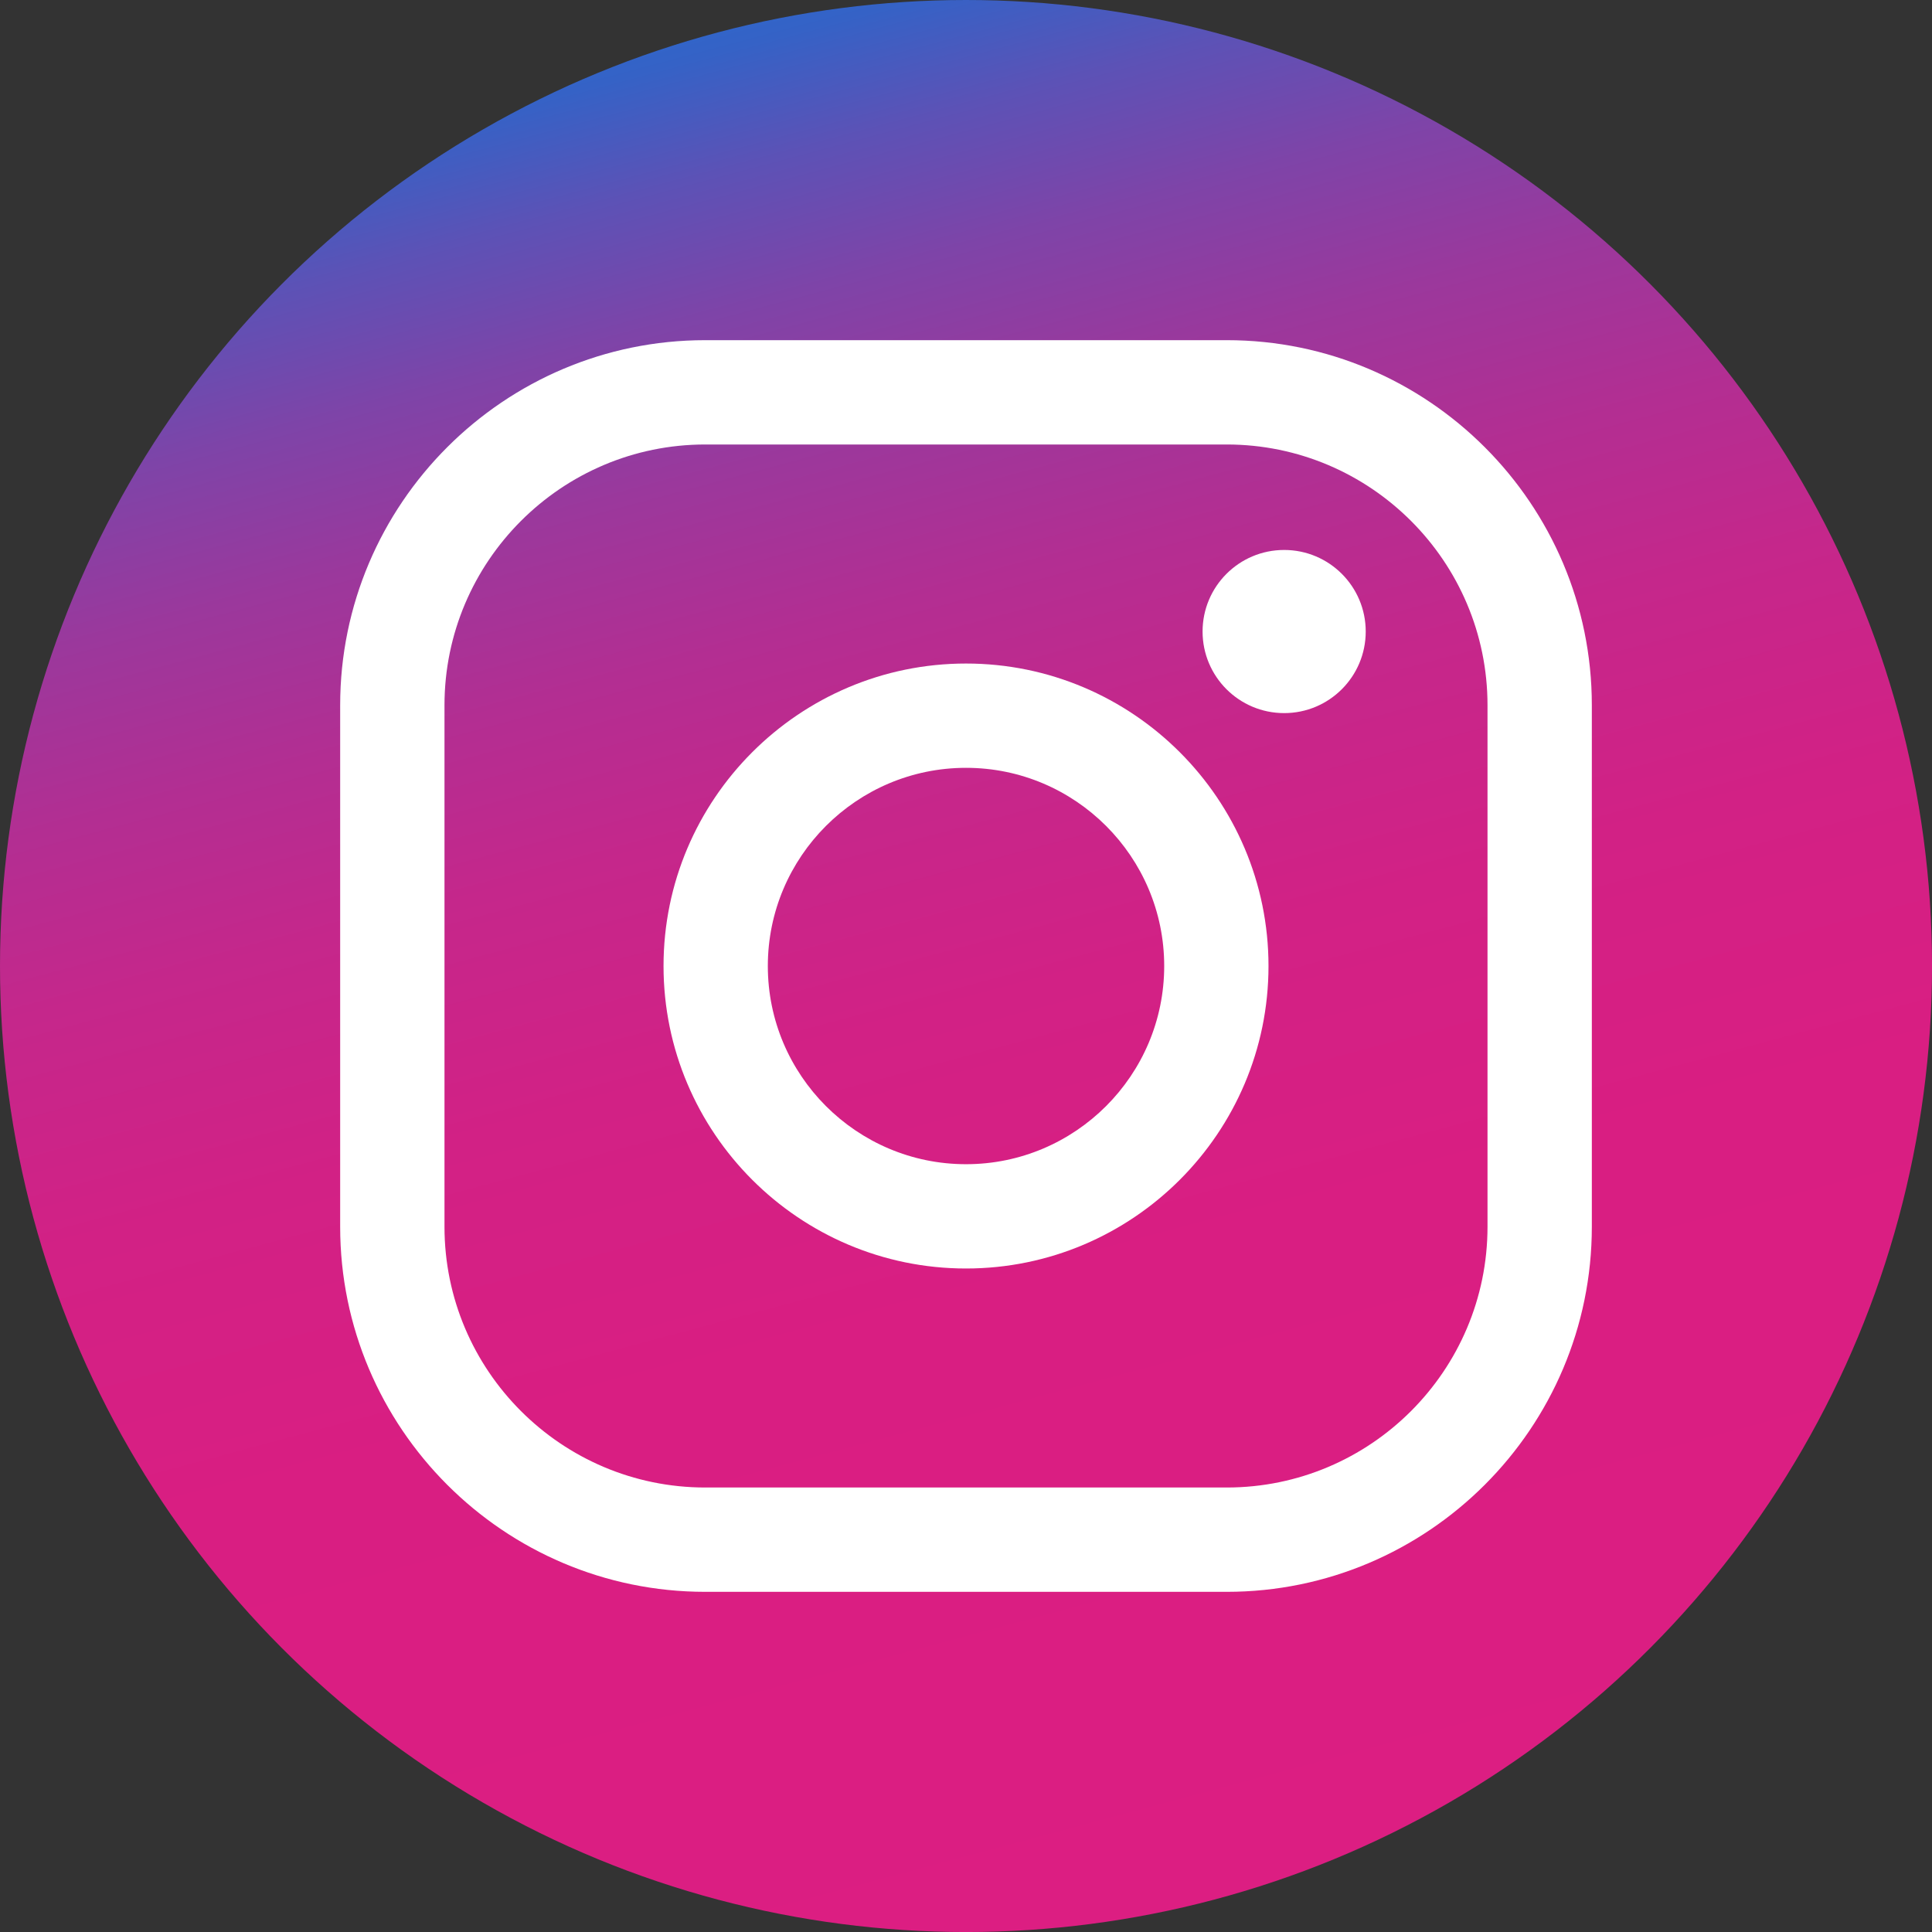
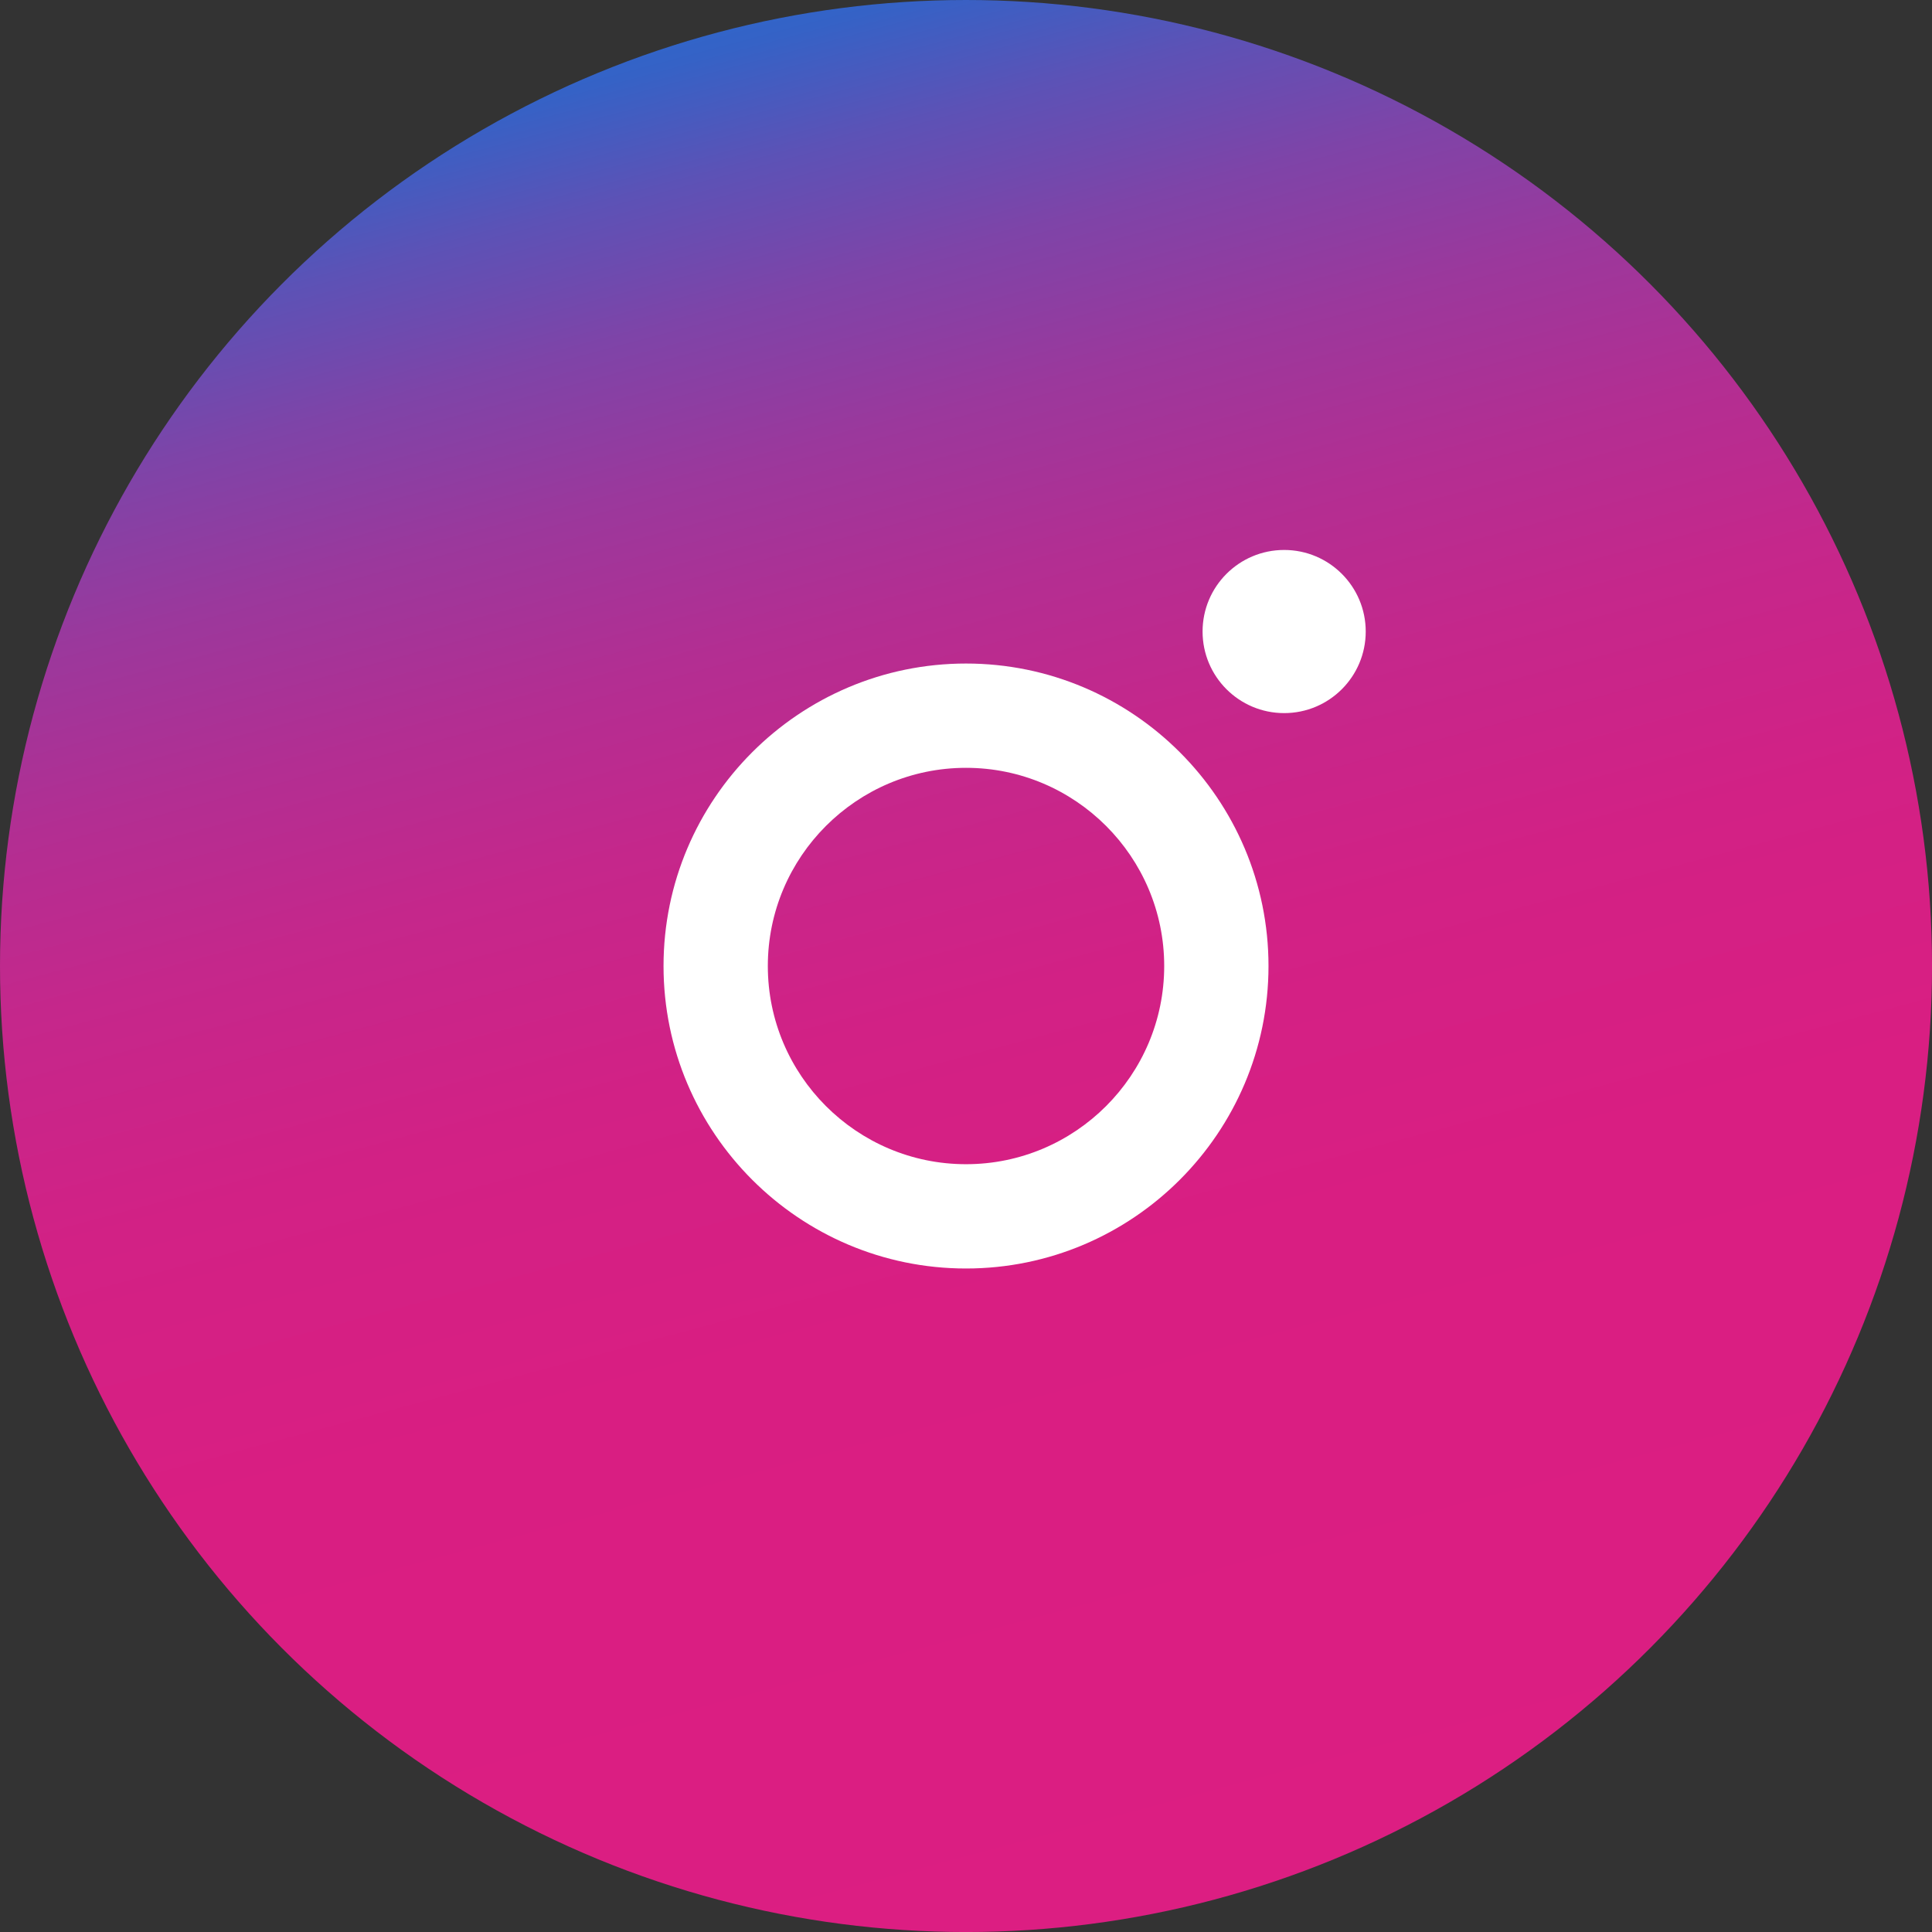
<svg xmlns="http://www.w3.org/2000/svg" id="a" data-name="Layer_1" width="672.63" height="672.63" viewBox="0 0 672.63 672.63">
  <rect x="0" y="0" width="672.63" height="672.63" fill="#333333" stroke="none" />
  <defs>
    <clipPath id="b">
      <circle cx="336.32" cy="336.32" r="336.32" fill="none" />
    </clipPath>
    <linearGradient id="c" data-name="ÅÂÁ˚ÏﬂÌÌ˚È „‡‰ËÂÌÚ 14" x1="423.38" y1="661.25" x2="249.25" y2="11.38" gradientUnits="userSpaceOnUse">
      <stop offset="0" stop-color="#dc1e82" />
      <stop offset=".33" stop-color="#d91e82" />
      <stop offset=".48" stop-color="#d22185" />
      <stop offset=".6" stop-color="#c5278b" />
      <stop offset=".69" stop-color="#b32e92" />
      <stop offset=".78" stop-color="#9b389c" />
      <stop offset=".86" stop-color="#7e44a8" />
      <stop offset=".93" stop-color="#5c52b6" />
      <stop offset=".99" stop-color="#3562c6" />
      <stop offset="1" stop-color="#3264c8" />
    </linearGradient>
    <filter id="e" x="-1.24" y="0" width="672.63" height="672.63" color-interpolation-filters="sRGB" filterUnits="userSpaceOnUse">
      <feFlood flood-color="#fff" result="bg" />
      <feBlend in="SourceGraphic" in2="bg" />
    </filter>
    <filter id="g" x="-1.24" y="-8172.37" width="672.63" height="32766" color-interpolation-filters="sRGB" filterUnits="userSpaceOnUse">
      <feFlood flood-color="#fff" result="bg" />
      <feBlend in="SourceGraphic" in2="bg" />
    </filter>
    <mask id="f" data-name="mask-1" x="-1.24" y="-8172.37" width="672.63" height="32766" maskUnits="userSpaceOnUse" />
    <radialGradient id="h" data-name="ÅÂÁ˚ÏﬂÌÌ˚È „‡‰ËÂÌÚ 27" cx="153.48" cy="632.65" fx="153.48" fy="632.65" r="397.2" gradientUnits="userSpaceOnUse">
      <stop offset="0" stop-color="#fff" />
      <stop offset=".3" stop-color="#fcfcfc" />
      <stop offset=".44" stop-color="#f5f5f5" />
      <stop offset=".54" stop-color="#e8e8e8" />
      <stop offset=".63" stop-color="#d6d6d6" />
      <stop offset=".7" stop-color="#bebebe" />
      <stop offset=".77" stop-color="#a1a1a1" />
      <stop offset=".84" stop-color="#7e7e7e" />
      <stop offset=".9" stop-color="#565656" />
      <stop offset=".95" stop-color="#2a2a2a" />
      <stop offset="1" stop-color="#000" />
    </radialGradient>
    <mask id="d" data-name="mask" x="-1.24" y="0" width="672.63" height="672.63" maskUnits="userSpaceOnUse">
      <g filter="url(#e)">
        <g mask="url(#f)">
          <rect x="-1.24" width="672.63" height="672.63" rx="151.95" ry="151.95" fill="url(#h)" mix-blend-mode="multiply" />
        </g>
      </g>
    </mask>
    <radialGradient id="i" data-name="ÅÂÁ˚ÏﬂÌÌ˚È „‡‰ËÂÌÚ 25" cx="153.48" cy="632.65" fx="153.48" fy="632.65" r="397.2" gradientUnits="userSpaceOnUse">
      <stop offset="0" stop-color="#ffc84b" />
      <stop offset=".38" stop-color="#ffc54a" />
      <stop offset=".55" stop-color="#ffbe48" />
      <stop offset=".68" stop-color="#ffb145" />
      <stop offset=".79" stop-color="#ff9f40" />
      <stop offset=".89" stop-color="#ff873a" />
      <stop offset=".98" stop-color="#ff6b33" />
      <stop offset="1" stop-color="#ff6432" />
    </radialGradient>
  </defs>
  <g clip-path="url(#b)">
    <circle cx="336.32" cy="336.32" r="336.32" fill="url(#c)" />
    <g mask="url(#d)">
      <rect x="-1.24" width="672.63" height="672.63" rx="151.95" ry="151.95" fill="url(#i)" />
    </g>
  </g>
  <g>
    <g>
-       <path d="M427.1,554.2h-181.57c-70.08,0-127.1-57.02-127.1-127.1v-181.57c0-70.08,57.02-127.1,127.1-127.1h181.57c70.08,0,127.1,57.02,127.1,127.1v181.57c0,70.08-57.02,127.1-127.1,127.1ZM245.53,154.75c-50.06,0-90.78,40.73-90.78,90.78v181.57c0,50.06,40.73,90.78,90.78,90.78h181.57c50.06,0,90.78-40.73,90.78-90.78v-181.57c0-50.06-40.73-90.78-90.78-90.78h-181.57Z" fill="#fff" />
      <path d="M336.32,441.63c-58.07,0-105.31-47.24-105.31-105.31s47.24-105.31,105.31-105.31,105.31,47.24,105.31,105.31-47.24,105.31-105.31,105.31ZM336.32,267.32c-38.04,0-69,30.95-69,69s30.95,69,69,69,69-30.95,69-69-30.95-69-69-69Z" fill="#fff" />
    </g>
    <circle cx="447.08" cy="219.87" r="28.4" fill="#fff" />
  </g>
</svg>